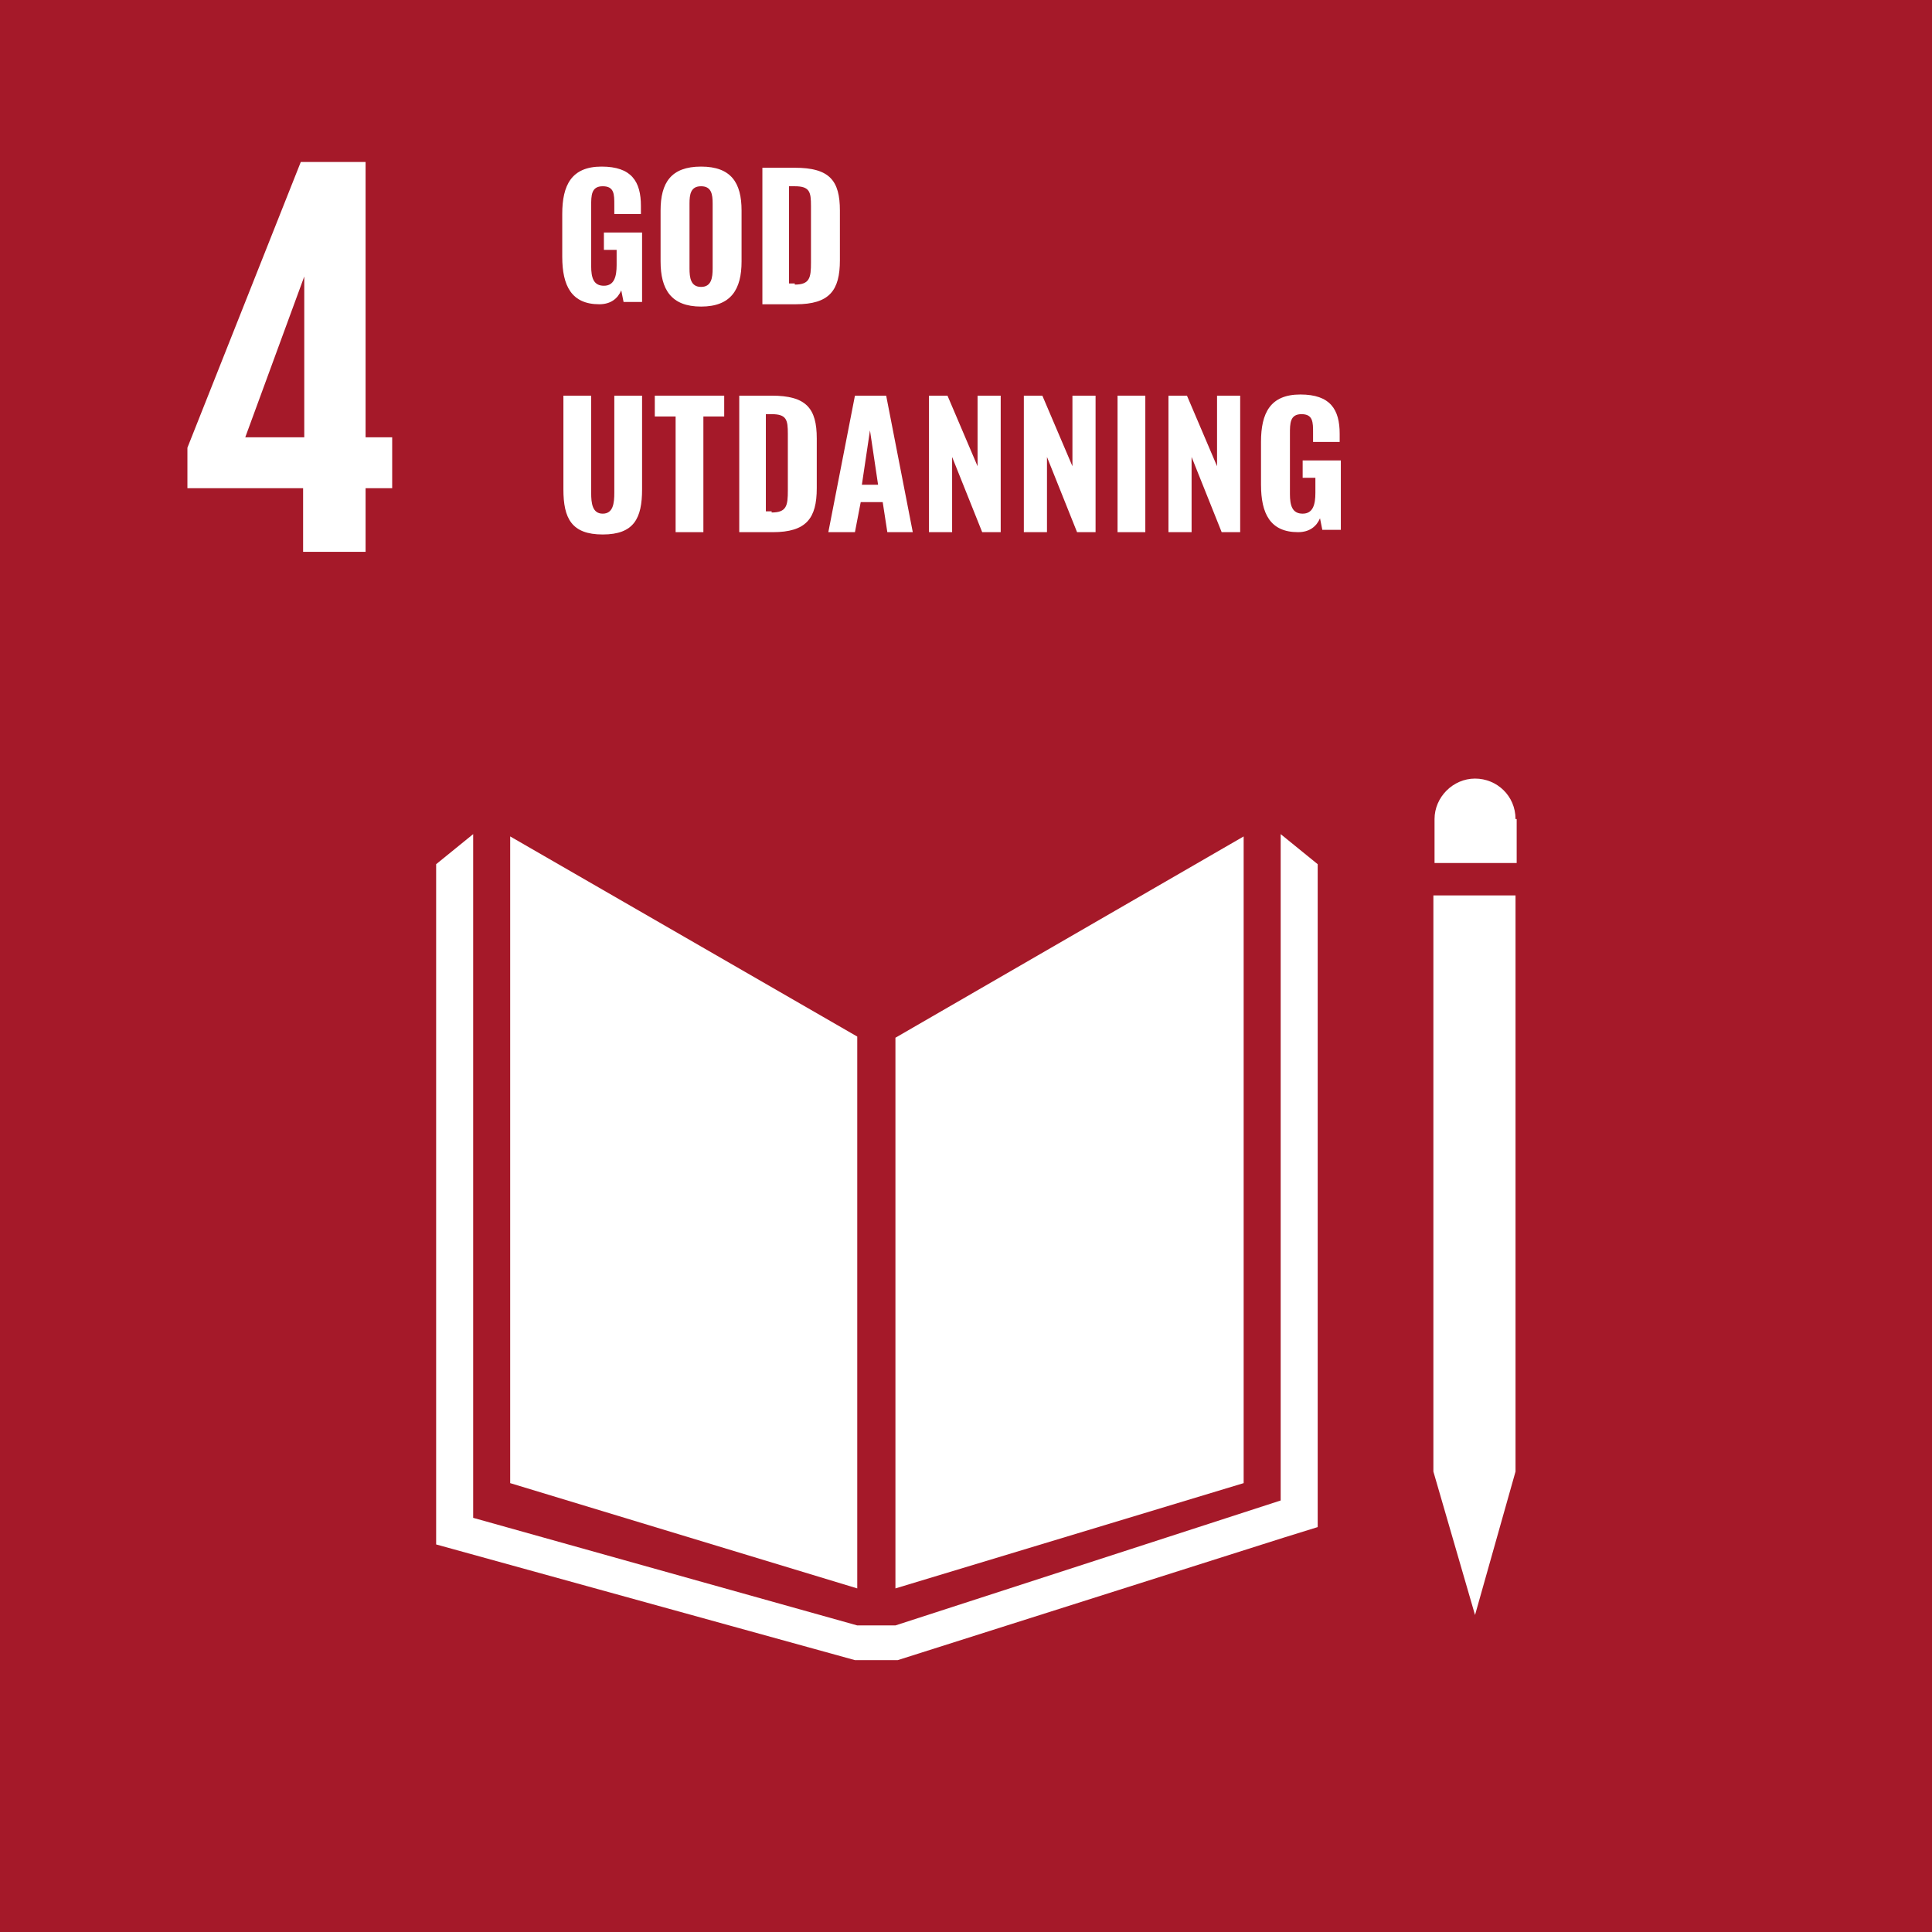
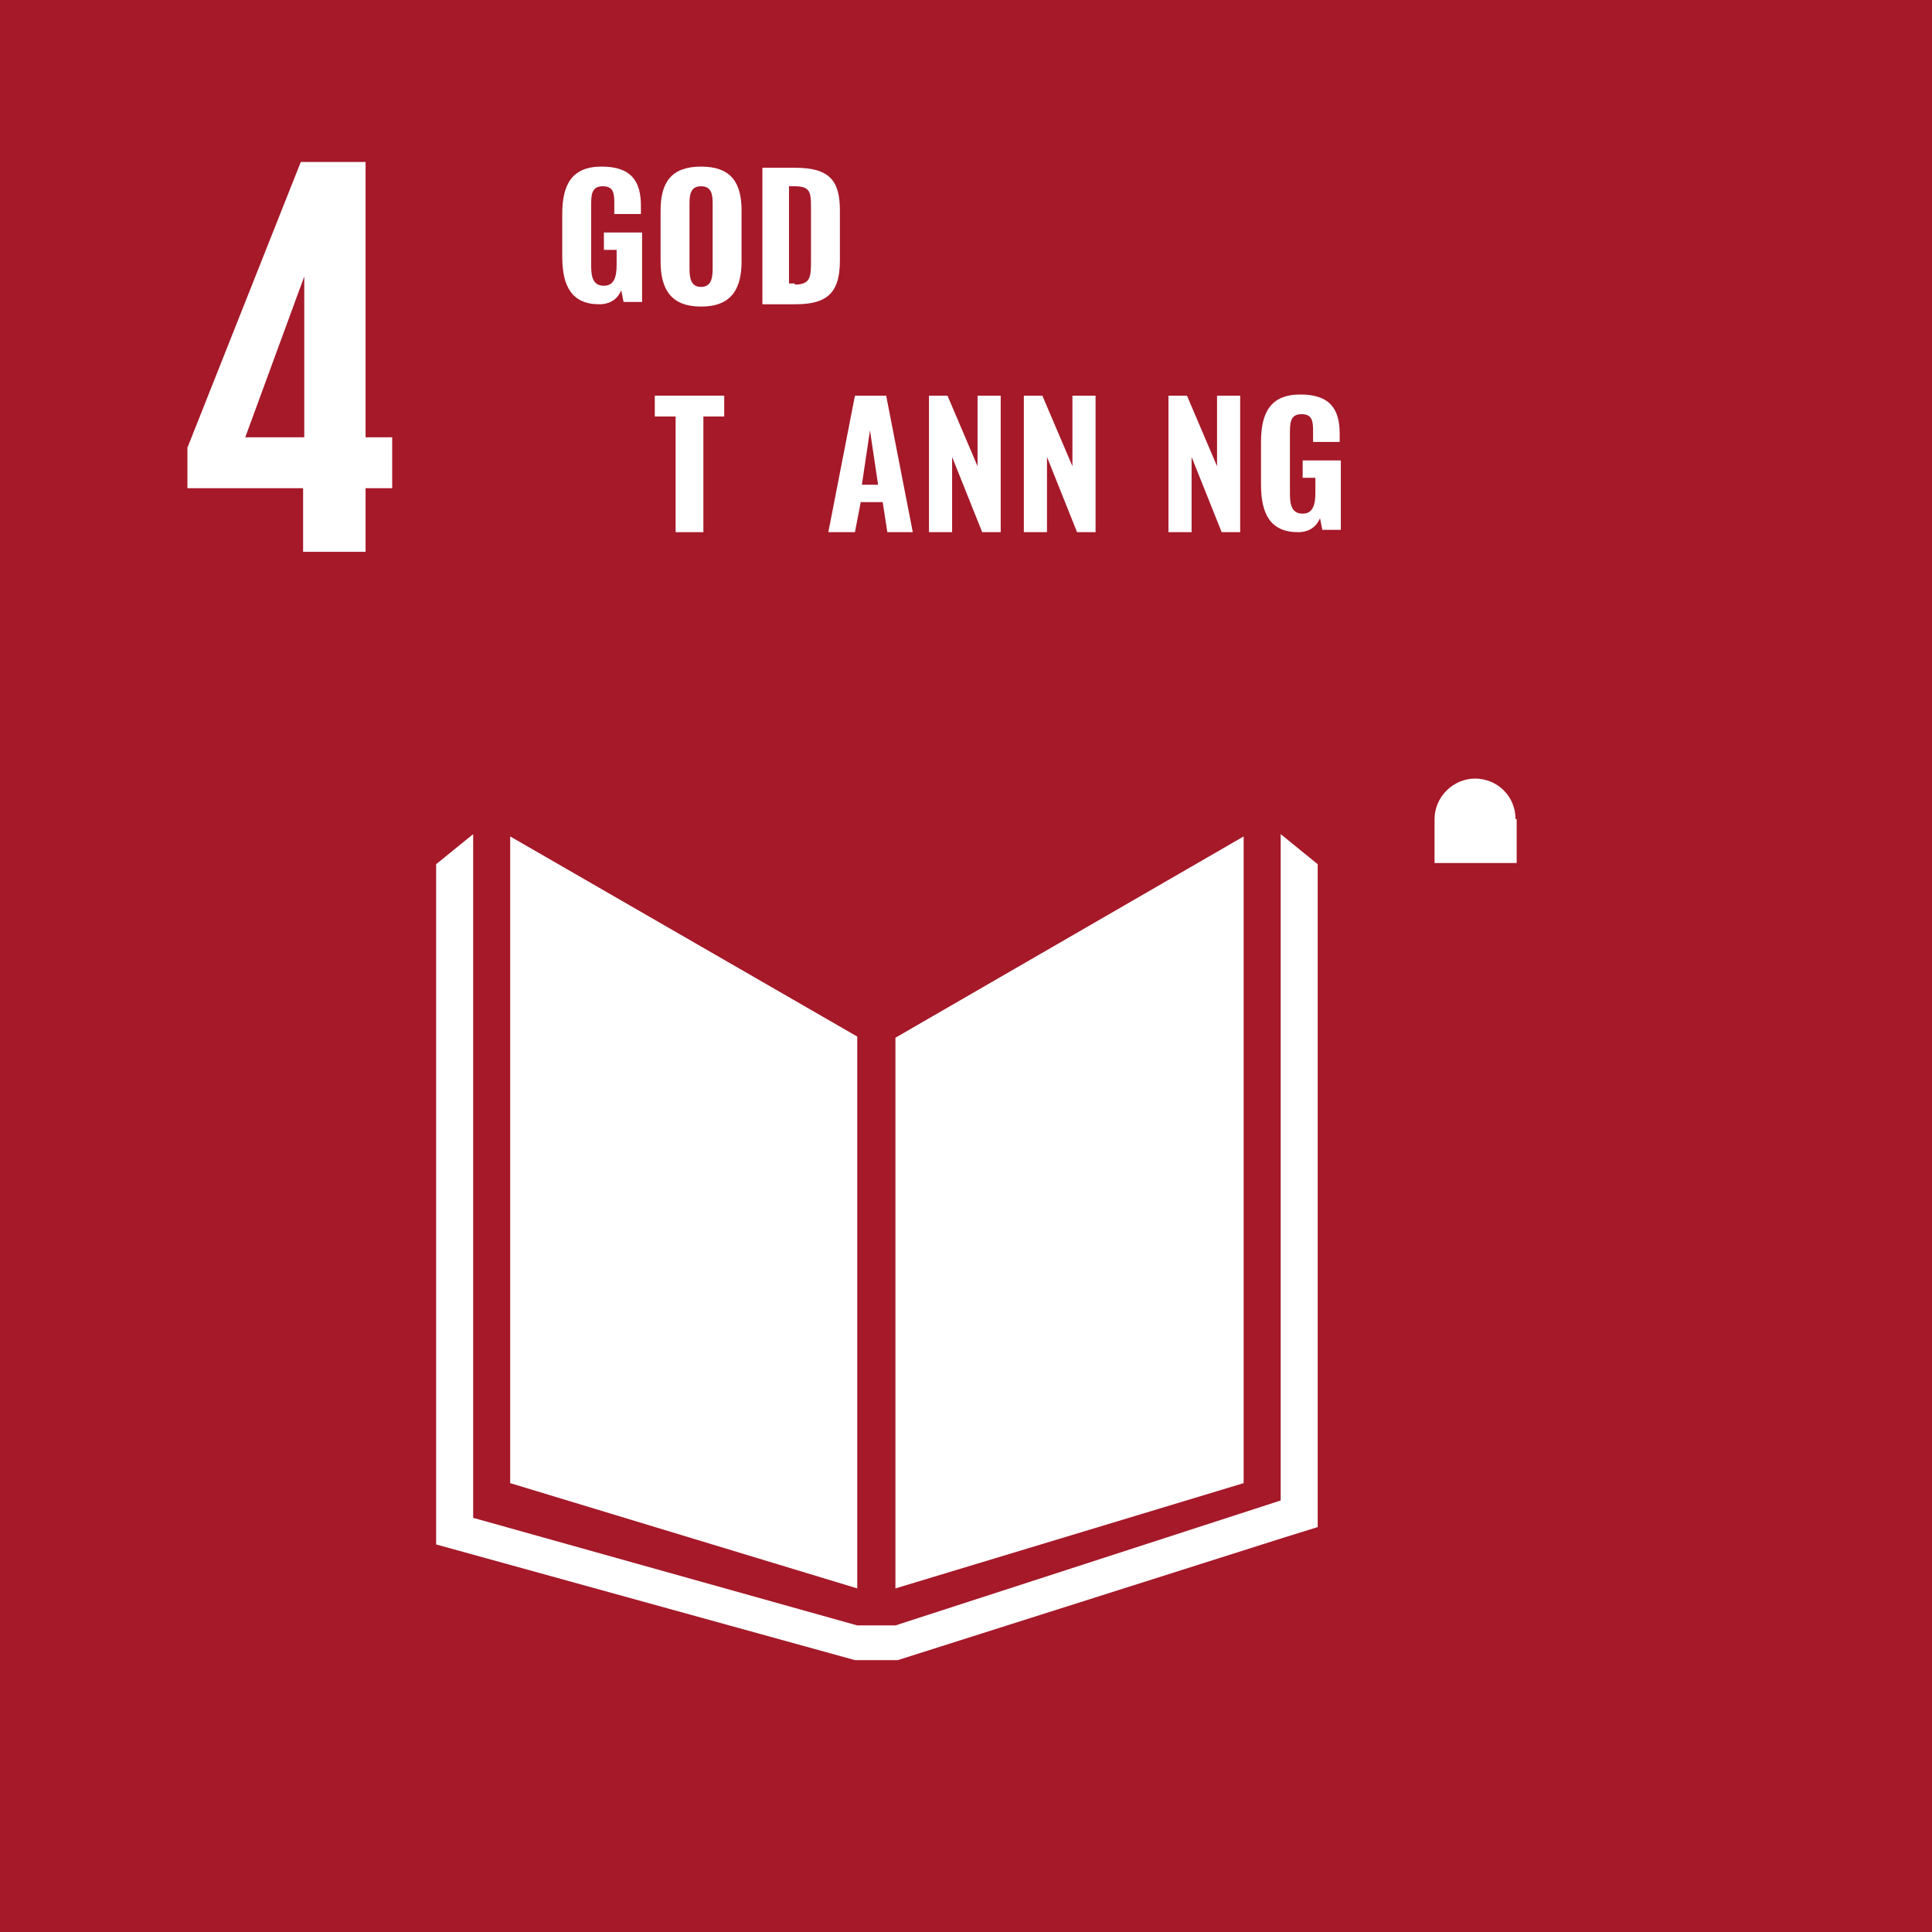
<svg xmlns="http://www.w3.org/2000/svg" id="Lager_1" data-name="Lager 1" viewBox="0 0 167 167">
  <defs>
    <style>      .cls-1 {        fill: #a51929;      }      .cls-1, .cls-2 {        stroke-width: 0px;      }      .cls-2 {        fill: #fff;      }    </style>
  </defs>
  <g>
    <rect class="cls-1" x="0" y="0" width="167" height="167" />
    <path class="cls-2" d="M26.2,47.7h5.4v-5.5h2.3v-4.4h-2.3V14h-5.6l-9.8,24.7v3.5h10v5.5ZM21.2,37.8l5.1-13.9h0v13.9h-5.1Z" />
    <polygon class="cls-2" points="74.1 89.6 44.1 72.3 44.1 128.2 74.1 137.3 74.1 89.6" />
    <polygon class="cls-2" points="77.4 89.7 77.4 137.3 107.5 128.2 107.5 72.3 77.4 89.7" />
    <path class="cls-2" d="M131,70.8c0-2-1.6-3.5-3.5-3.5s-3.5,1.6-3.5,3.5v3.8h7.1v-3.8Z" />
-     <polygon class="cls-2" points="124.8 127.2 123.9 127.2 127.5 139.6 131 127.2 130.1 127.2 131 127.2 131 77.4 130.1 77.4 129.3 77.4 128.3 77.4 126.6 77.4 125.7 77.4 124.8 77.4 123.9 77.4 123.9 127.2 124.8 127.2" />
    <polygon class="cls-2" points="113.9 74.7 110.7 72.1 110.7 129.7 77.4 140.5 75.9 140.5 75.6 140.5 74.1 140.5 40.9 131.2 40.9 72.1 37.7 74.7 37.7 133.5 73.9 143.5 75.6 143.5 75.9 143.5 77.6 143.5 111 132.9 113.9 132 113.9 74.7" />
  </g>
  <g>
    <path class="cls-2" d="M48.6,22.4v-3.9c0-2.5.8-4.1,3.4-4.1s3.4,1.3,3.4,3.4v.7h-2.3v-.8c0-.9,0-1.6-1-1.6s-1,.8-1,1.7v5.2c0,1,.2,1.7,1.1,1.7s1.1-.8,1.1-1.8v-1.3h-1.1v-1.5h3.3v6h-1.6l-.2-1c-.3.7-.9,1.2-1.9,1.2-2.4,0-3.2-1.6-3.2-4.1Z" />
    <path class="cls-2" d="M57.1,22.6v-4.4c0-2.4.9-3.8,3.5-3.8s3.5,1.4,3.5,3.8v4.4c0,2.4-.9,3.9-3.5,3.9s-3.5-1.5-3.5-3.9ZM61.6,23.2v-5.6c0-.8-.1-1.5-1-1.5s-1,.7-1,1.5v5.6c0,.8.1,1.6,1,1.6s1-.8,1-1.6Z" />
    <path class="cls-2" d="M65.8,14.5h2.9c3,0,3.9,1.1,3.9,3.7v4.3c0,2.6-.9,3.8-3.8,3.8h-2.9v-11.8ZM68.7,24.6c1.3,0,1.4-.6,1.4-1.9v-4.9c0-1.2-.1-1.7-1.4-1.7h-.5v8.4h.5Z" />
-     <path class="cls-2" d="M48.7,42.3v-8.1h2.4v8.4c0,.9.1,1.8,1,1.8s1-.9,1-1.8v-8.4h2.4v8.1c0,2.5-.7,3.9-3.4,3.9s-3.4-1.4-3.4-3.9Z" />
    <path class="cls-2" d="M58.4,36h-1.8v-1.8h6v1.8h-1.8v10h-2.4v-10Z" />
-     <path class="cls-2" d="M63.8,34.2h2.9c3,0,3.9,1.1,3.9,3.7v4.3c0,2.6-.9,3.8-3.8,3.8h-2.9v-11.8ZM66.7,44.3c1.3,0,1.4-.6,1.4-1.9v-4.9c0-1.2-.1-1.7-1.4-1.7h-.5v8.4h.5Z" />
    <path class="cls-2" d="M73.9,34.2h2.7l2.3,11.8h-2.2l-.4-2.6h-1.9l-.5,2.6h-2.3l2.3-11.8ZM75.9,41.9l-.7-4.7-.7,4.7h1.4Z" />
    <path class="cls-2" d="M80.2,34.2h1.7l2.6,6.1v-6.1h2v11.8h-1.6l-2.6-6.5v6.5h-2v-11.8Z" />
    <path class="cls-2" d="M88.4,34.2h1.7l2.6,6.1v-6.1h2v11.8h-1.6l-2.6-6.5v6.5h-2v-11.8Z" />
-     <path class="cls-2" d="M96.6,34.2h2.4v11.8h-2.4v-11.8Z" />
    <path class="cls-2" d="M100.9,34.2h1.7l2.6,6.1v-6.1h2v11.8h-1.6l-2.6-6.5v6.5h-2v-11.8Z" />
    <path class="cls-2" d="M109,42.1v-3.9c0-2.5.8-4.1,3.4-4.1s3.4,1.3,3.4,3.4v.7h-2.3v-.8c0-.9,0-1.6-1-1.6s-1,.8-1,1.7v5.2c0,1,.2,1.7,1.1,1.7s1.1-.8,1.1-1.8v-1.3h-1.1v-1.5h3.3v6h-1.6l-.2-1c-.3.7-.9,1.2-1.9,1.2-2.4,0-3.2-1.6-3.2-4.1Z" />
  </g>
</svg>